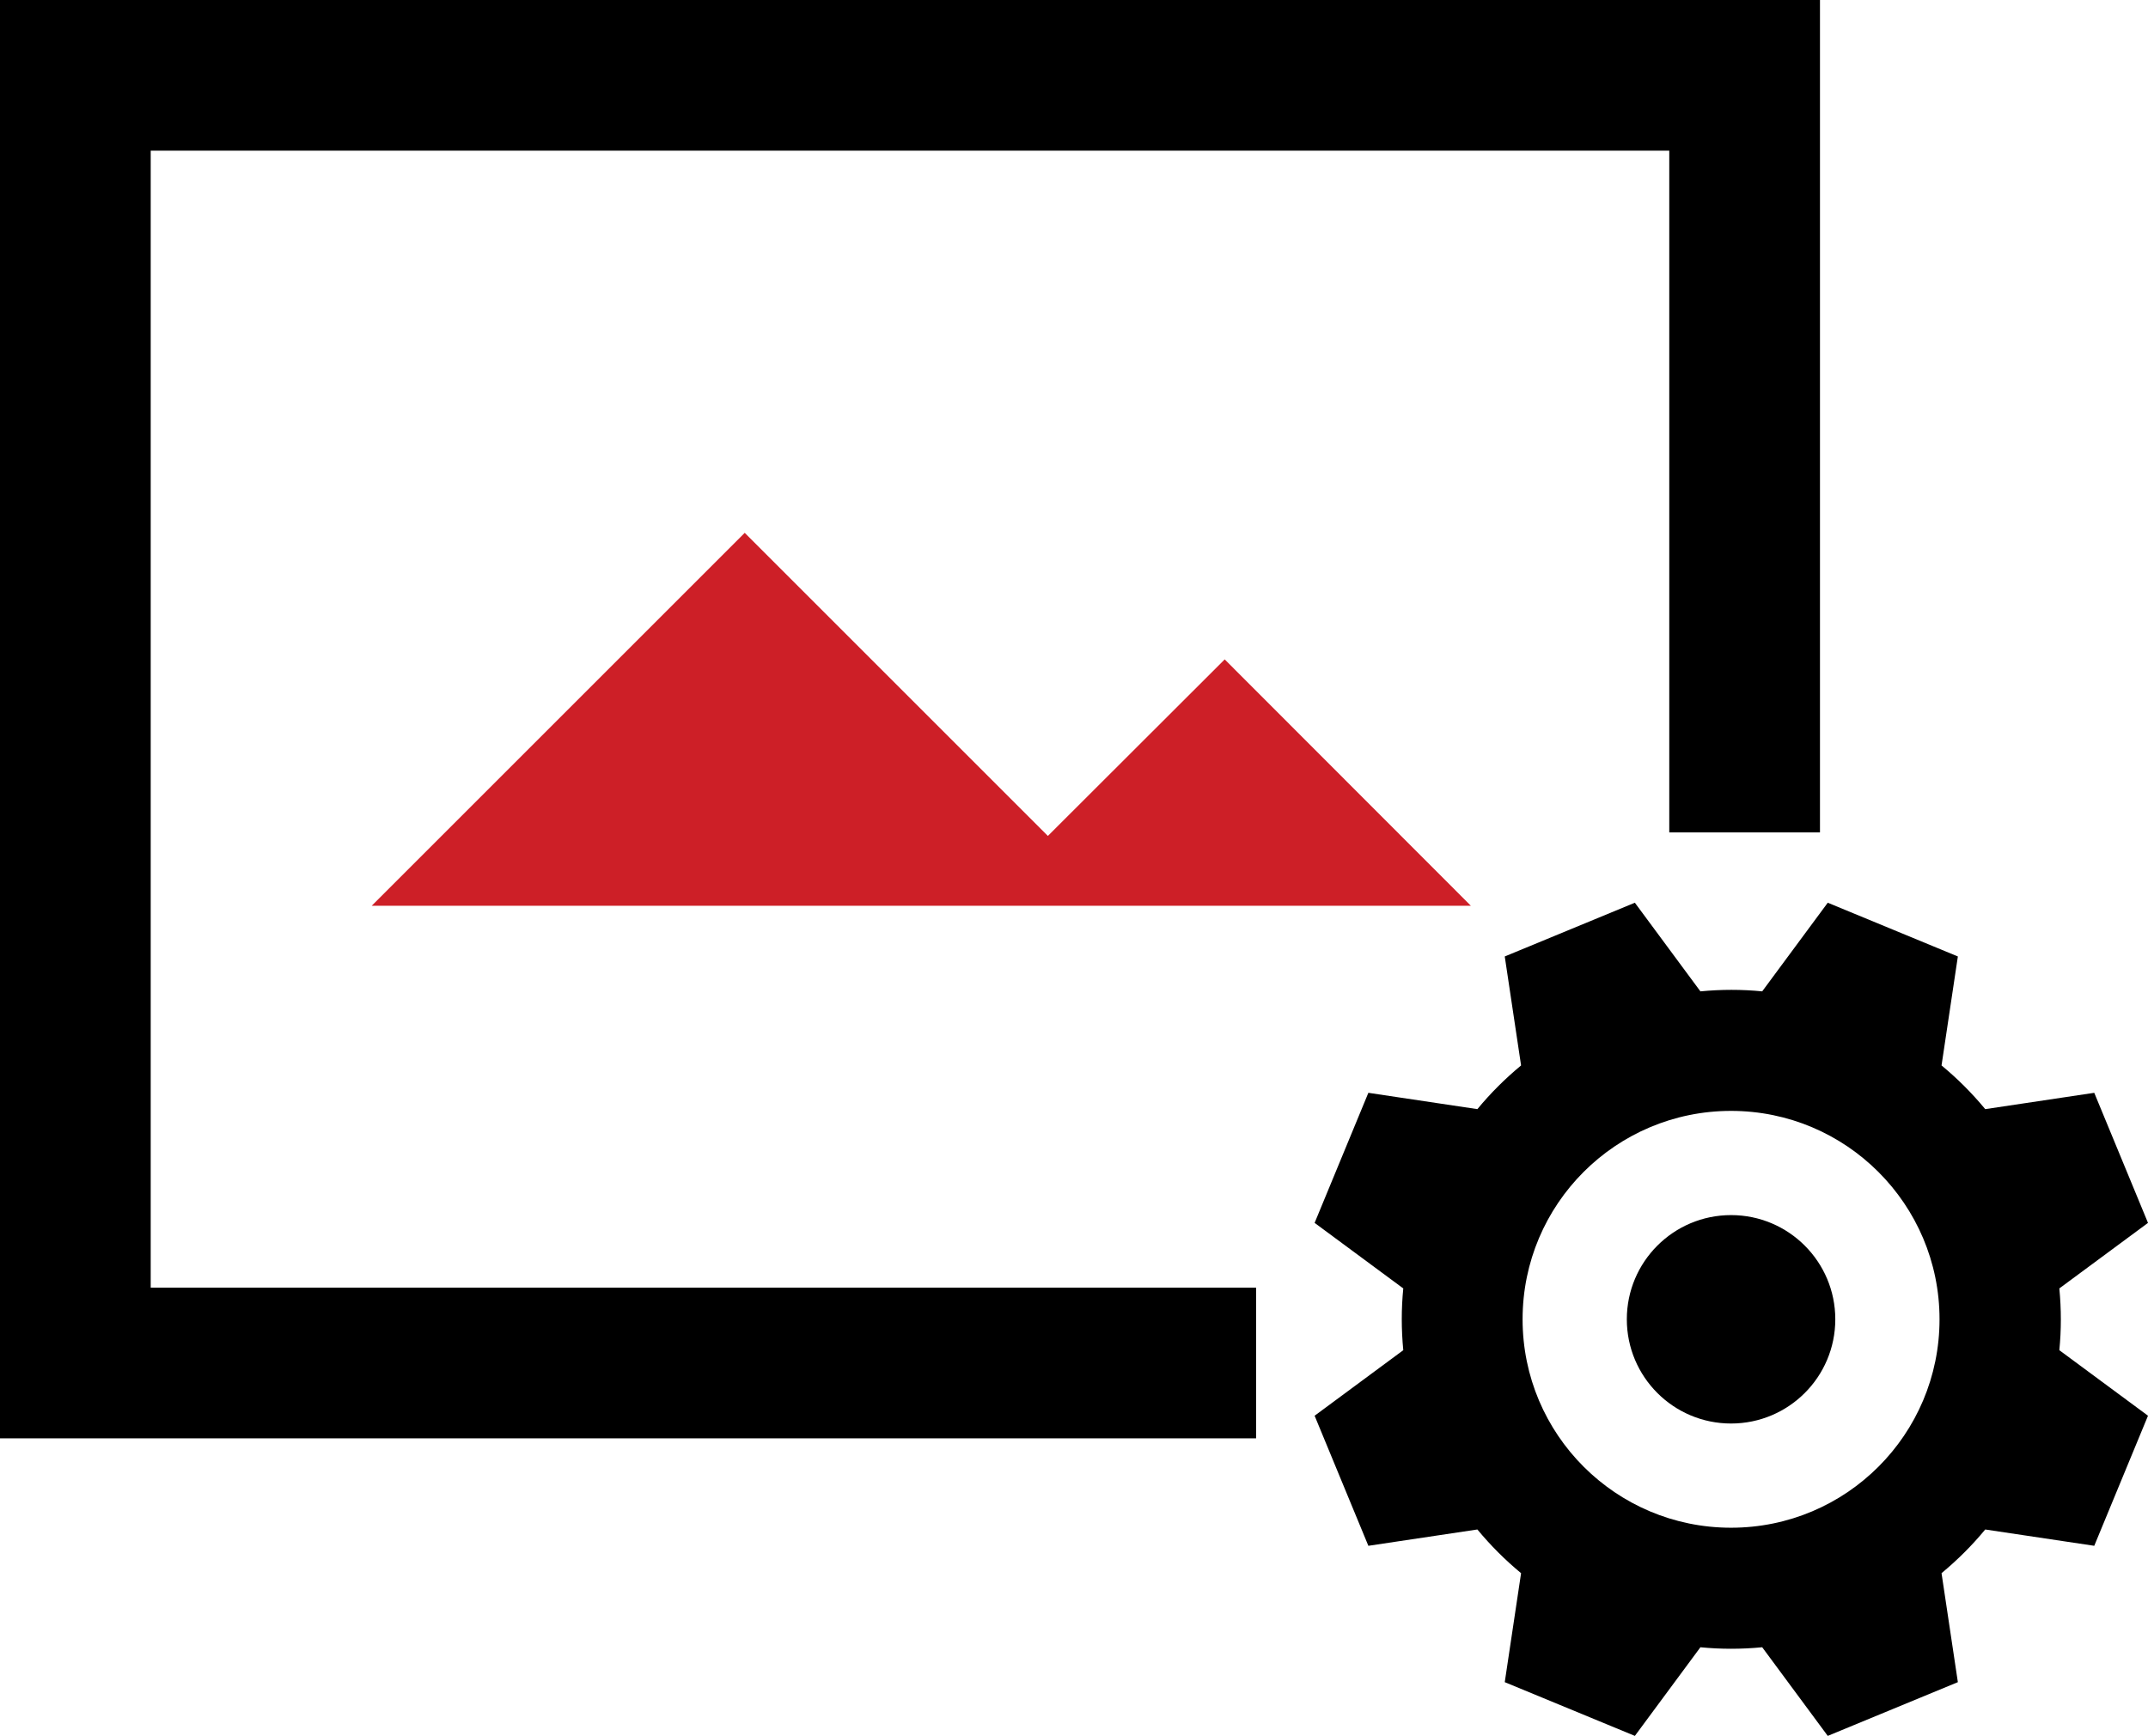
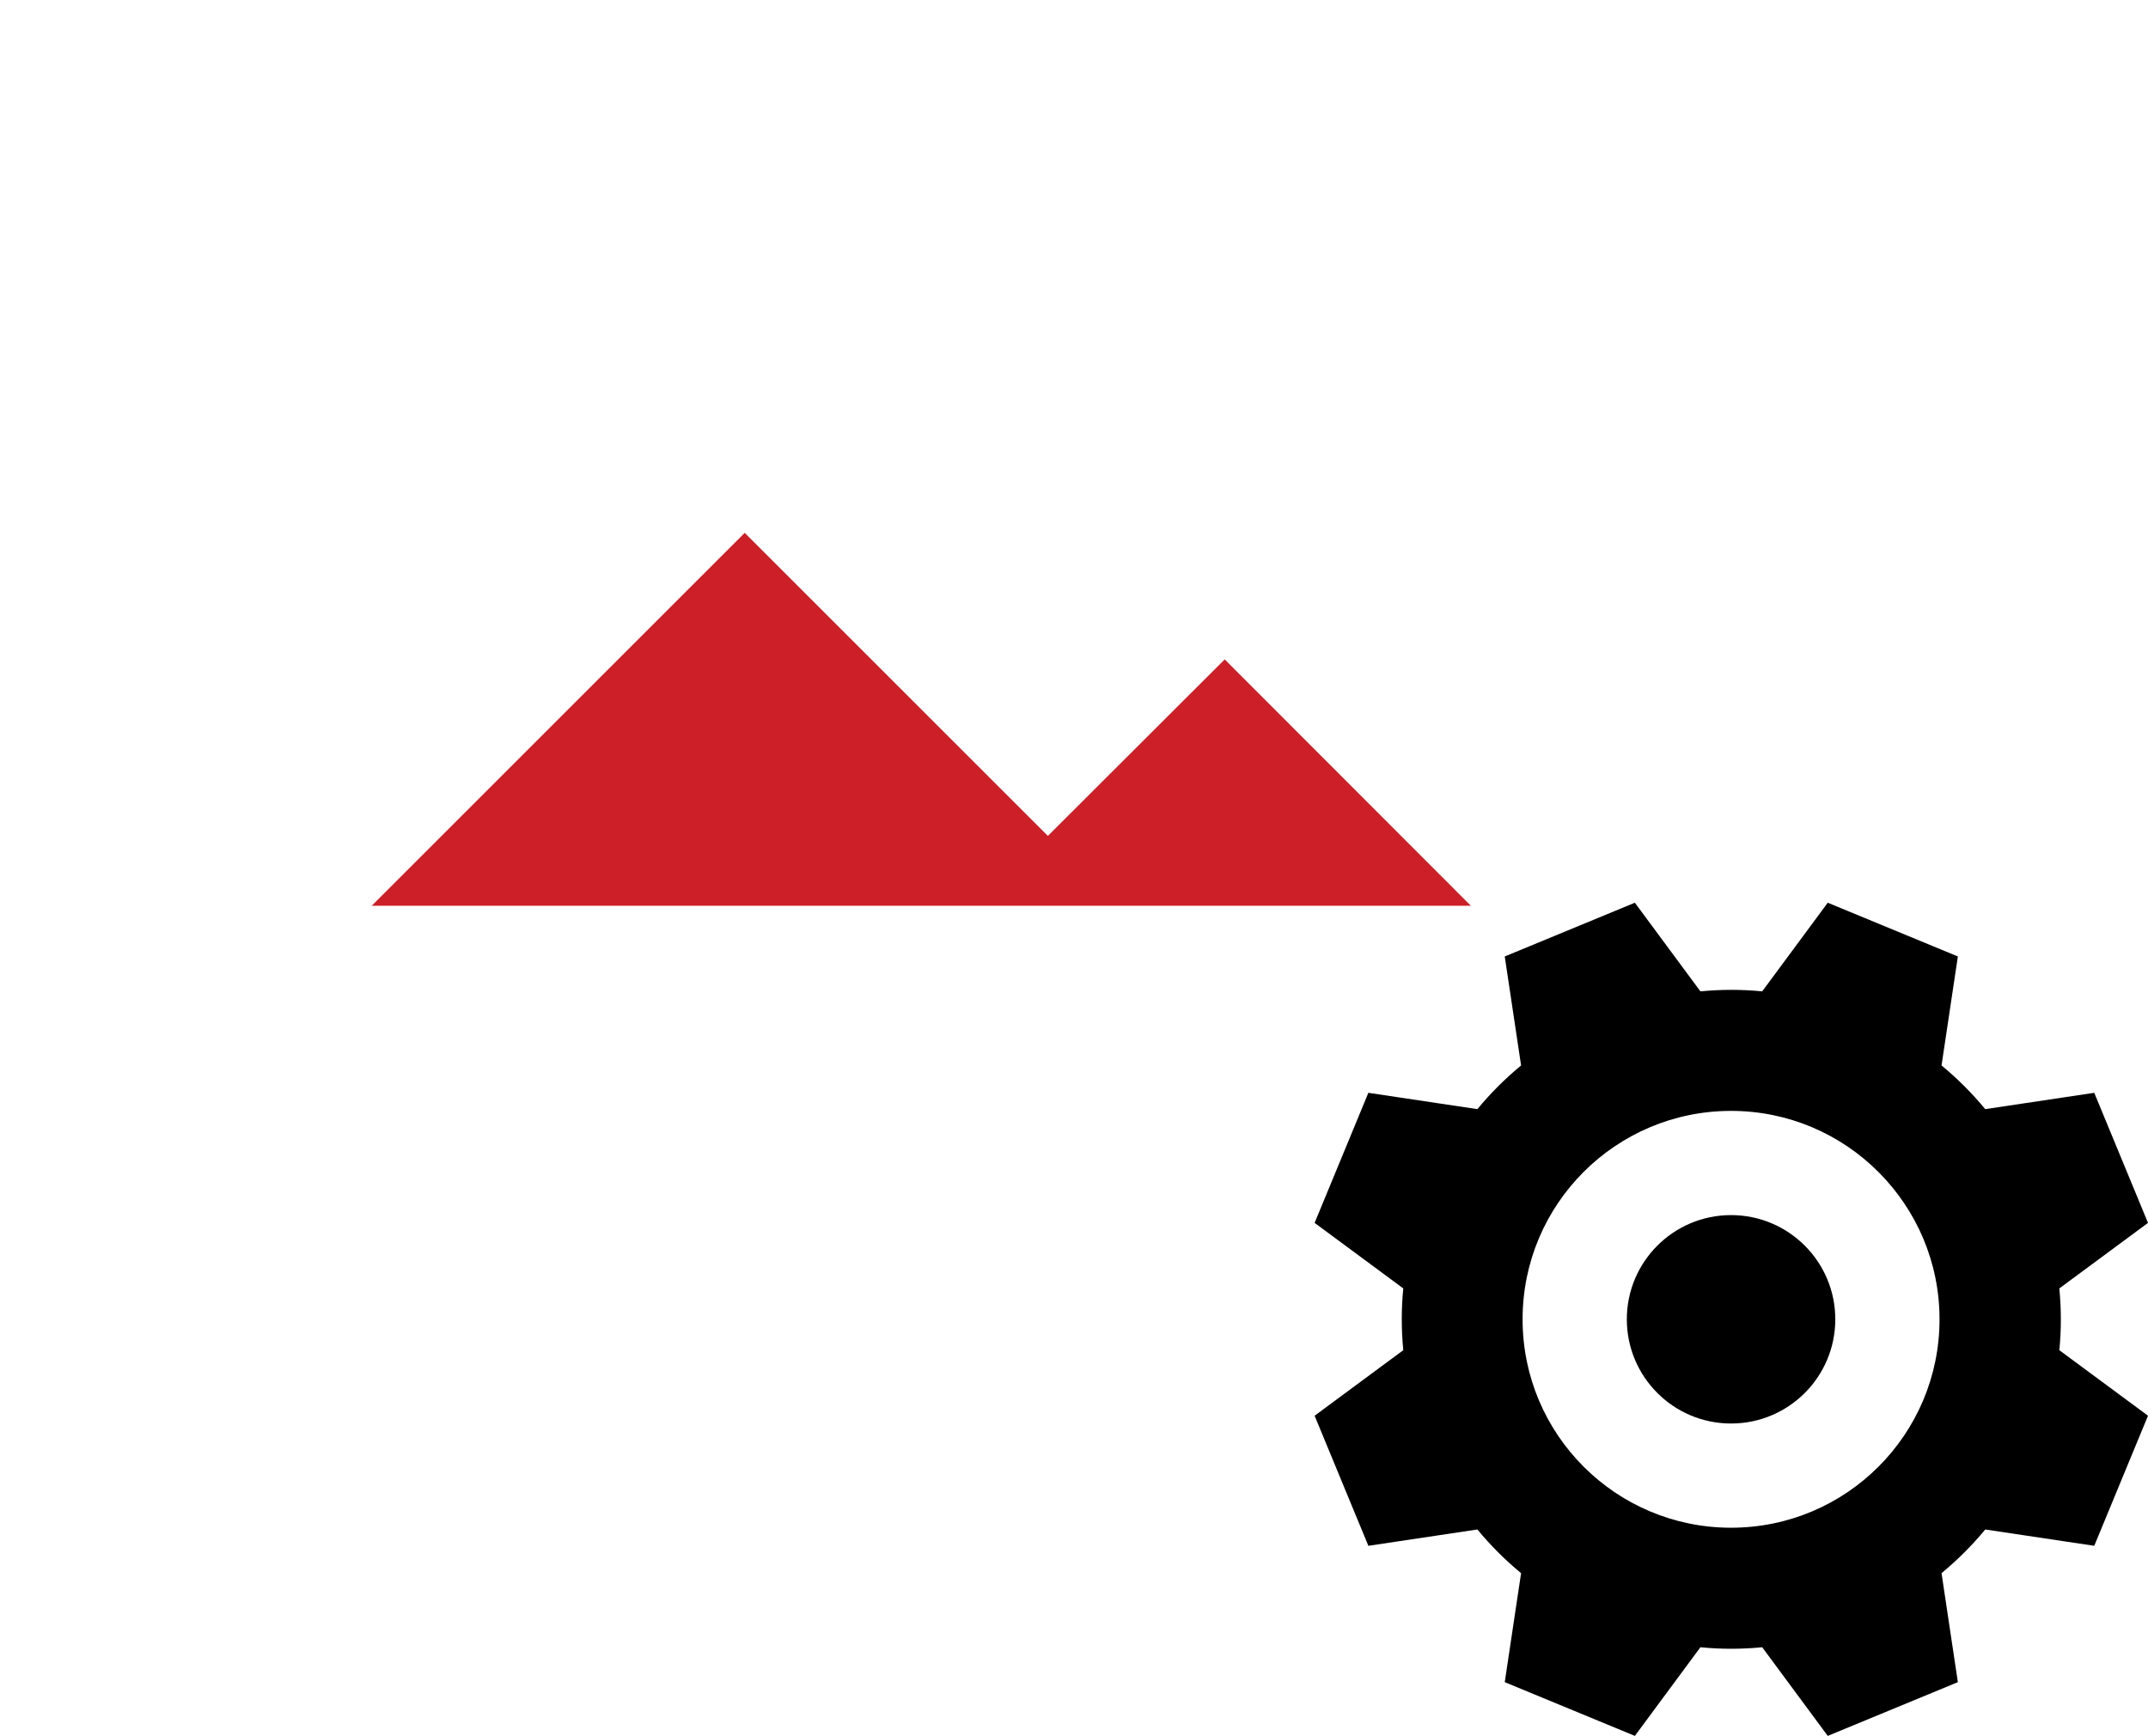
<svg xmlns="http://www.w3.org/2000/svg" id="Layer_2" viewBox="0 0 85.52 69.14">
  <defs>
    <style>.cls-1{fill:#cd1f27;}</style>
  </defs>
  <g id="Layer_1-2">
    <polygon class="cls-1" points="48.76 26.26 41.72 33.29 29.65 21.22 14.8 36.07 38.95 36.07 44.49 36.07 58.56 36.07 48.76 26.26" />
    <path d="m81.99,51.31l3.53-2.61-2.14-5.18-4.34.65c-.53-.64-1.11-1.22-1.74-1.74l.65-4.34-5.18-2.14-2.61,3.53c-.81-.08-1.63-.08-2.46,0l-2.61-3.53-5.18,2.14.65,4.34c-.64.53-1.22,1.11-1.74,1.74l-4.34-.65-2.14,5.18,3.53,2.61c-.08.81-.08,1.63,0,2.46l-3.53,2.61,2.14,5.18,4.34-.65c.53.64,1.11,1.22,1.74,1.74l-.65,4.34,5.18,2.14,2.61-3.53c.81.08,1.63.08,2.46,0l2.61,3.53,5.18-2.14-.65-4.34c.64-.53,1.22-1.11,1.74-1.74l4.34.65,2.14-5.18-3.53-2.61c.08-.81.08-1.63,0-2.46Zm-13.07,9.53c-4.58,0-8.3-3.71-8.3-8.3s3.72-8.3,8.3-8.3,8.3,3.72,8.3,8.3-3.71,8.3-8.3,8.3Z" />
    <circle cx="68.92" cy="52.54" r="4.15" />
-     <polygon points="6 51.28 6 6 66.46 6 66.46 33.15 72.46 33.15 72.46 0 0 0 0 57.28 50.01 57.28 50.01 51.28 6 51.28" />
  </g>
</svg>